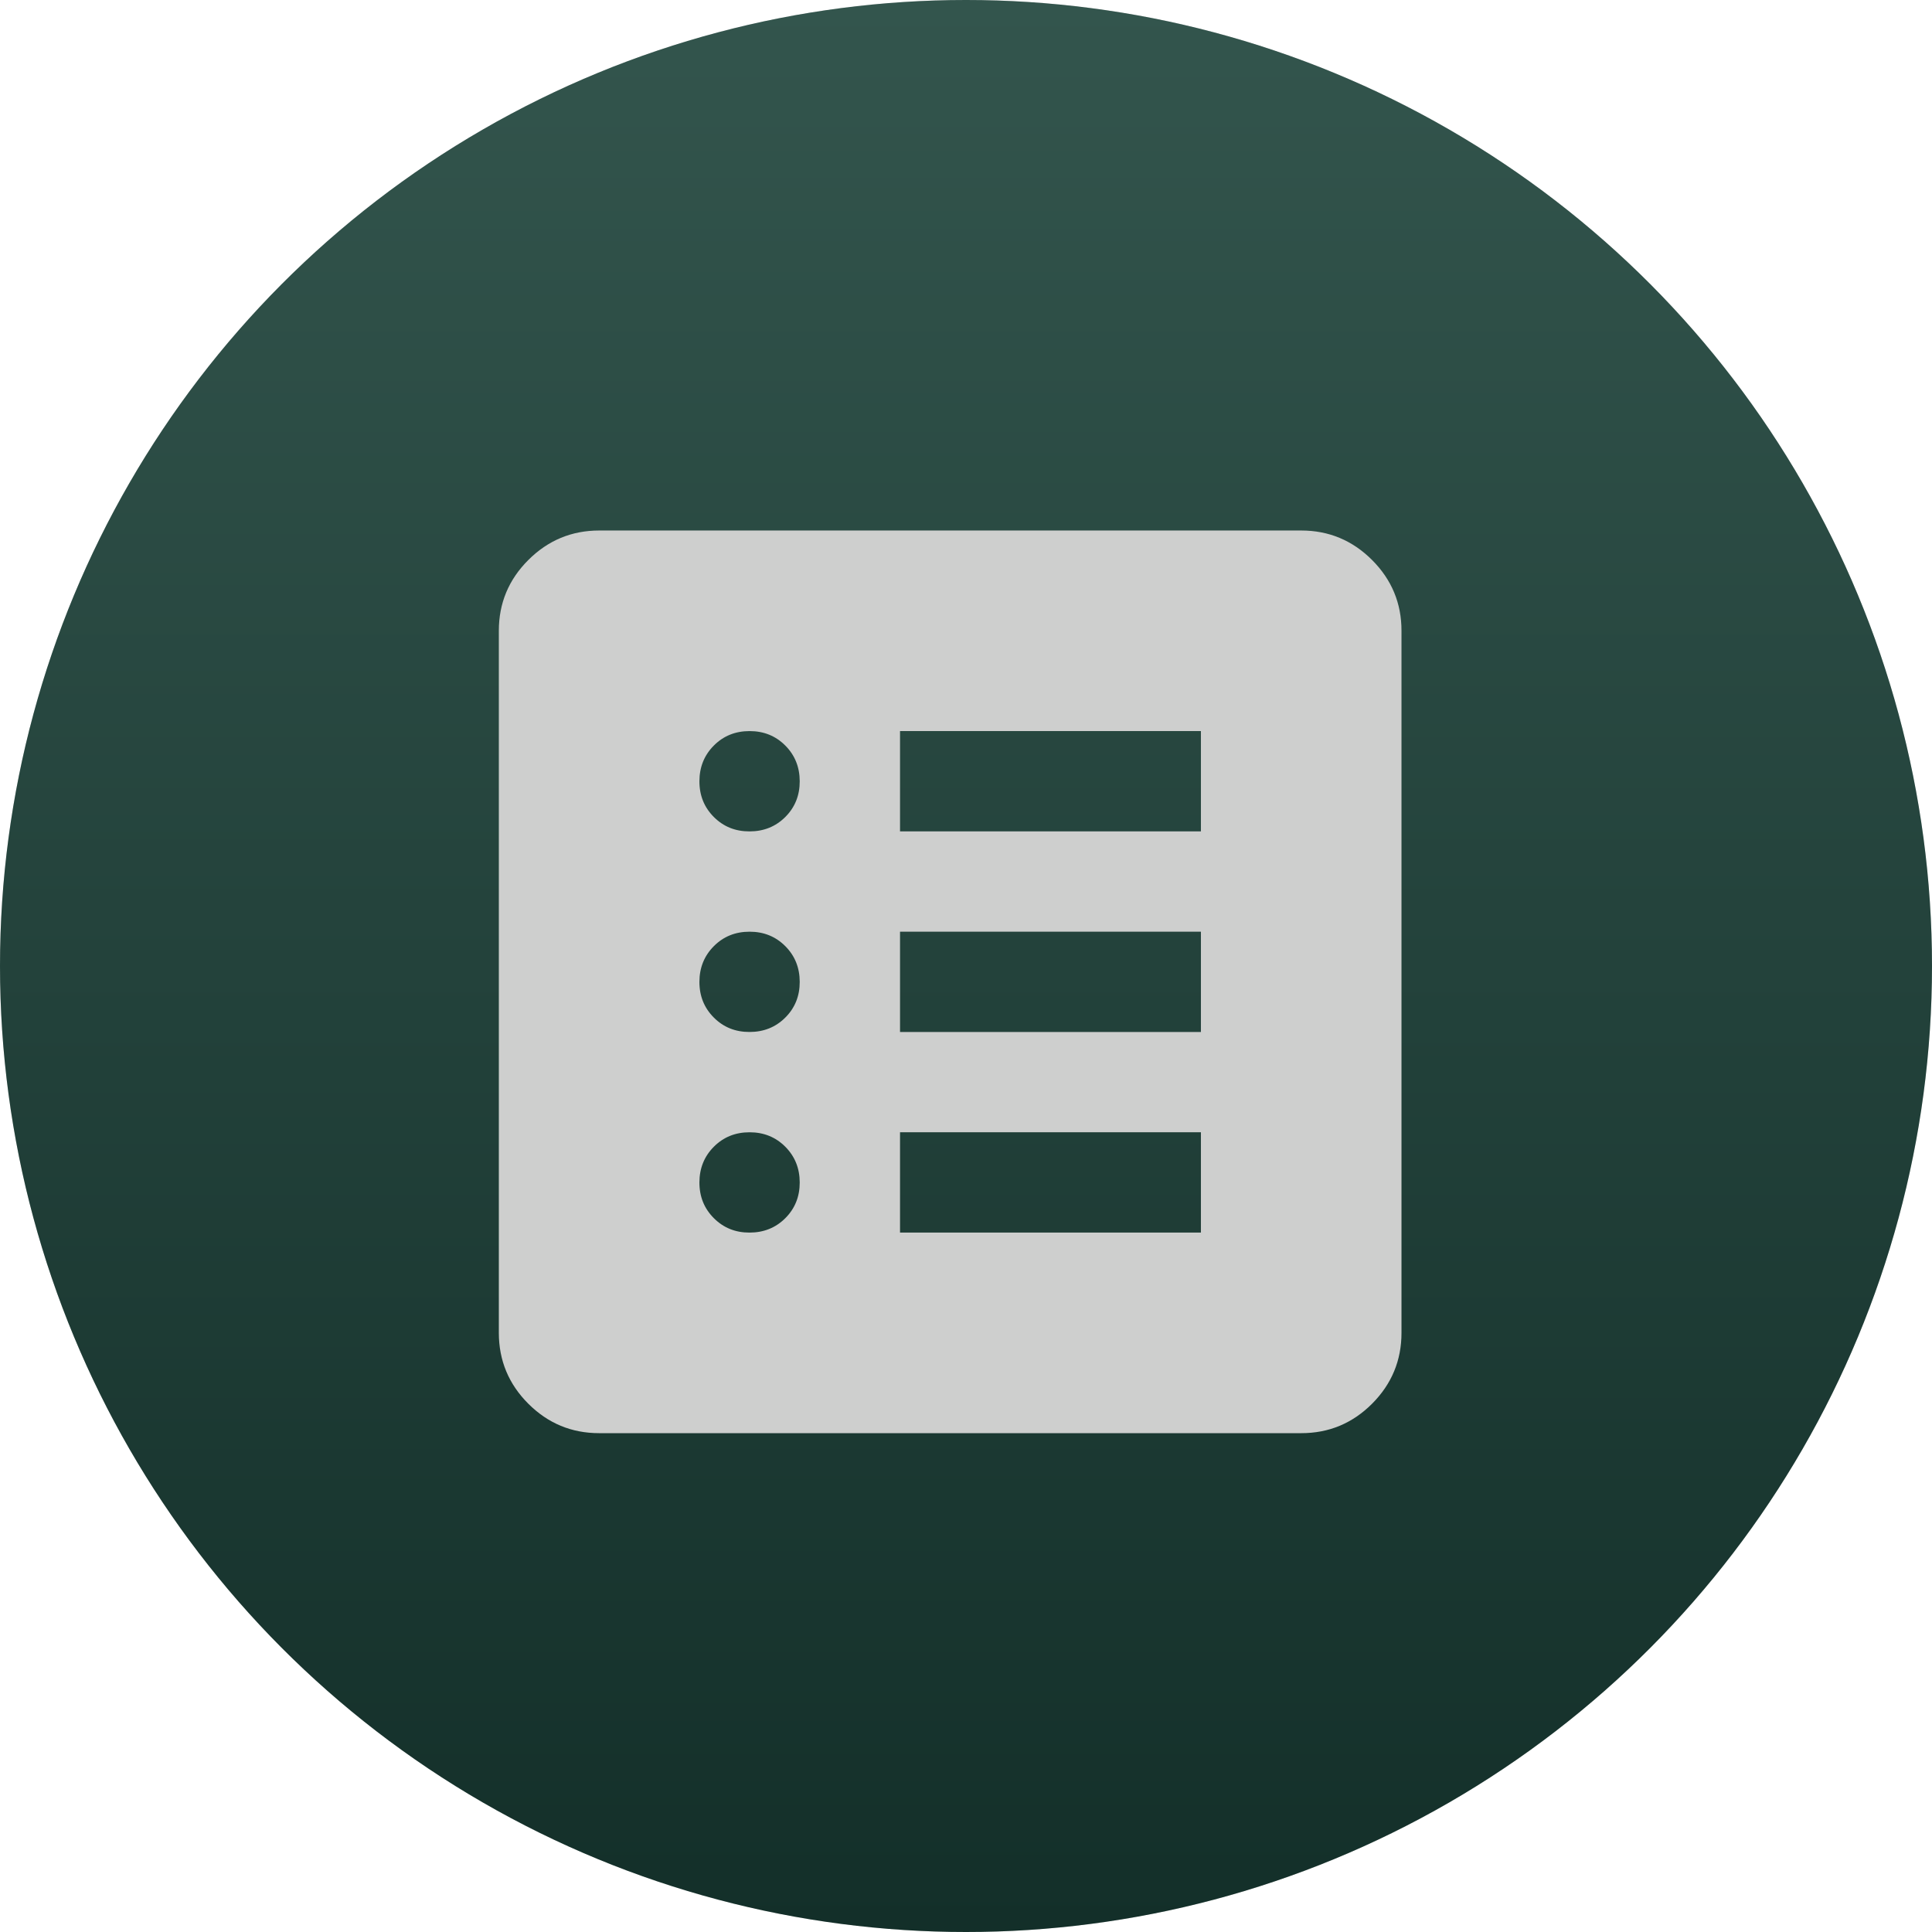
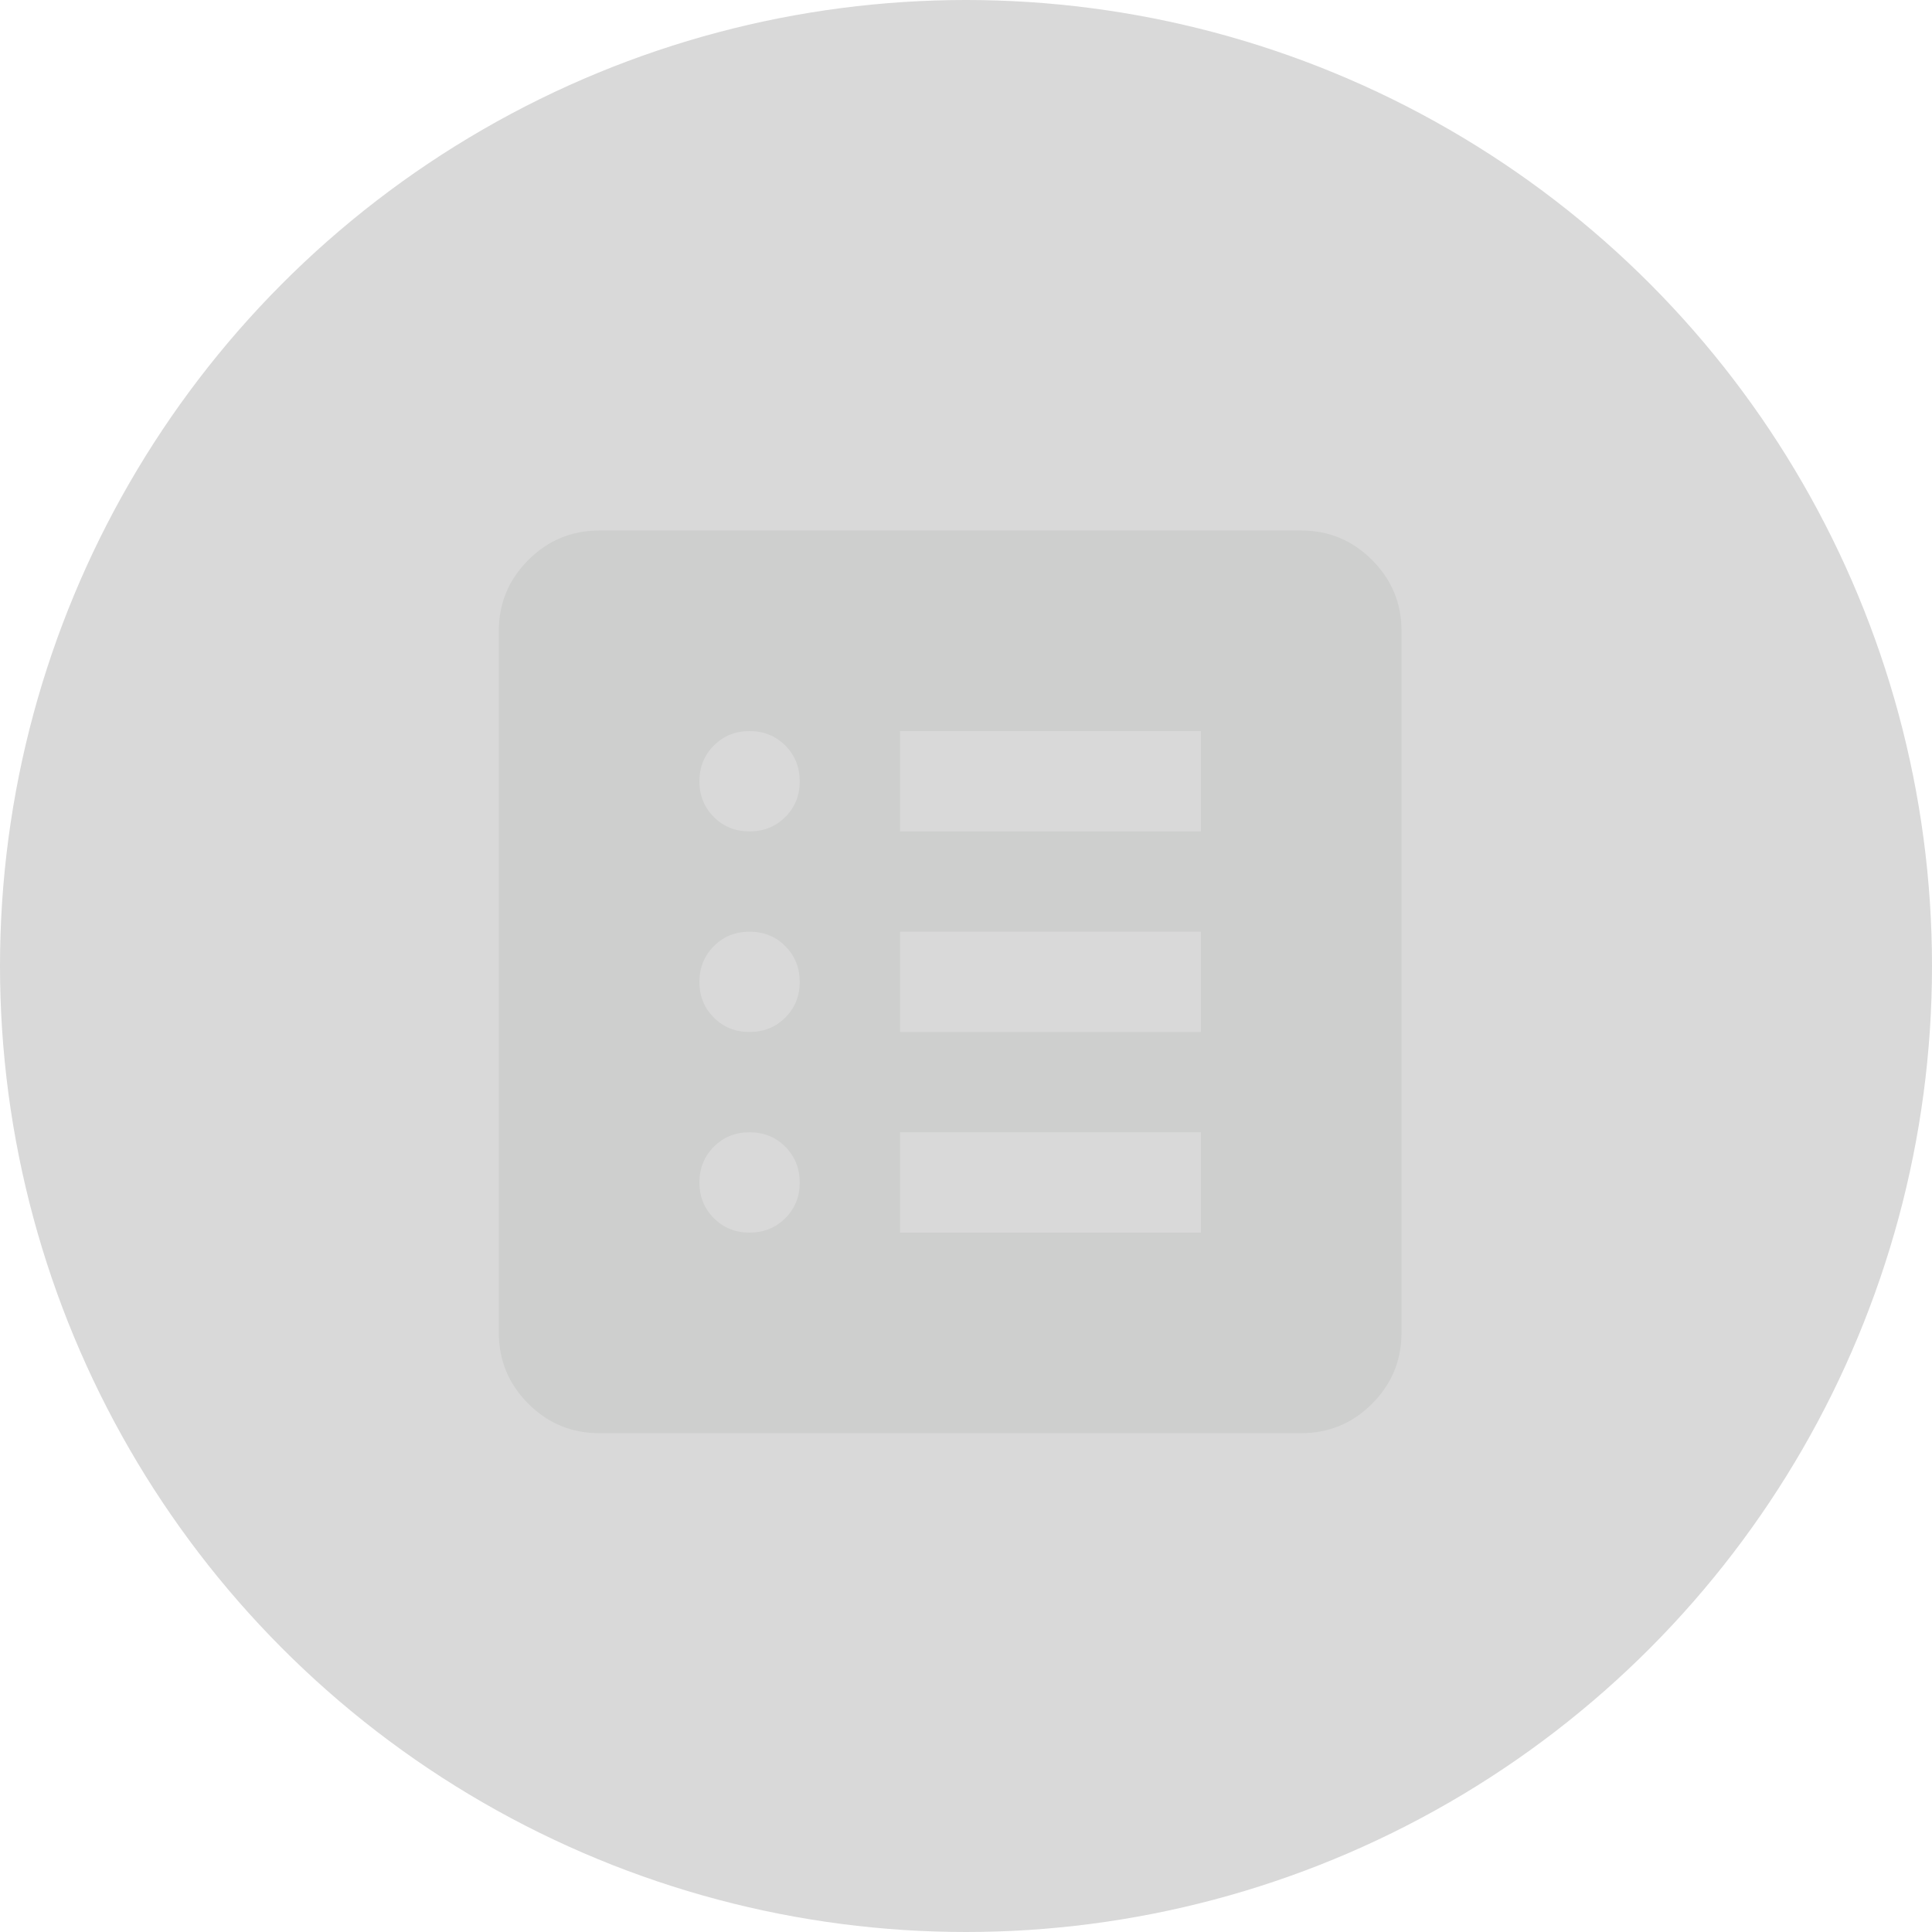
<svg xmlns="http://www.w3.org/2000/svg" width="61" height="61" viewBox="0 0 61 61" fill="none">
  <circle cx="30.5" cy="30.5" r="30.5" fill="#D9D9D9" />
-   <circle cx="30.5" cy="30.5" r="30.5" fill="url(#paint0_linear_890_15)" />
  <path d="M23.667 38.917C24.115 38.917 24.492 38.765 24.796 38.461C25.1 38.157 25.251 37.781 25.25 37.333C25.249 36.886 25.097 36.51 24.794 36.206C24.491 35.902 24.115 35.75 23.667 35.75C23.218 35.75 22.842 35.902 22.539 36.206C22.236 36.51 22.084 36.886 22.083 37.333C22.082 37.781 22.234 38.157 22.539 38.462C22.844 38.767 23.22 38.919 23.667 38.917ZM23.667 32.583C24.115 32.583 24.492 32.431 24.796 32.127C25.1 31.823 25.251 31.448 25.25 31C25.249 30.552 25.097 30.177 24.794 29.873C24.491 29.569 24.115 29.417 23.667 29.417C23.218 29.417 22.842 29.569 22.539 29.873C22.236 30.177 22.084 30.552 22.083 31C22.082 31.448 22.234 31.824 22.539 32.129C22.844 32.434 23.22 32.585 23.667 32.583ZM23.667 26.25C24.115 26.25 24.492 26.098 24.796 25.794C25.1 25.49 25.251 25.114 25.25 24.667C25.249 24.219 25.097 23.843 24.794 23.539C24.491 23.235 24.115 23.083 23.667 23.083C23.218 23.083 22.842 23.235 22.539 23.539C22.236 23.843 22.084 24.219 22.083 24.667C22.082 25.114 22.234 25.491 22.539 25.796C22.844 26.101 23.22 26.252 23.667 26.25ZM28.417 38.917H37.917V35.75H28.417V38.917ZM28.417 32.583H37.917V29.417H28.417V32.583ZM28.417 26.25H37.917V23.083H28.417V26.25ZM18.917 45.25C18.046 45.25 17.301 44.94 16.681 44.321C16.061 43.701 15.751 42.955 15.75 42.083V19.917C15.75 19.046 16.06 18.301 16.681 17.681C17.302 17.061 18.047 16.751 18.917 16.75H41.083C41.954 16.75 42.7 17.06 43.321 17.681C43.941 18.302 44.251 19.047 44.25 19.917V42.083C44.25 42.954 43.94 43.7 43.321 44.321C42.701 44.941 41.955 45.251 41.083 45.25H18.917Z" fill="#CECFCE" />
  <defs>
    <linearGradient id="paint0_linear_890_15" x1="27.861" y1="61" x2="27.861" y2="1.30873e-06" gradientUnits="userSpaceOnUse">
      <stop stop-color="#132F29" />
      <stop offset="1" stop-color="#33554D" />
    </linearGradient>
  </defs>
</svg>